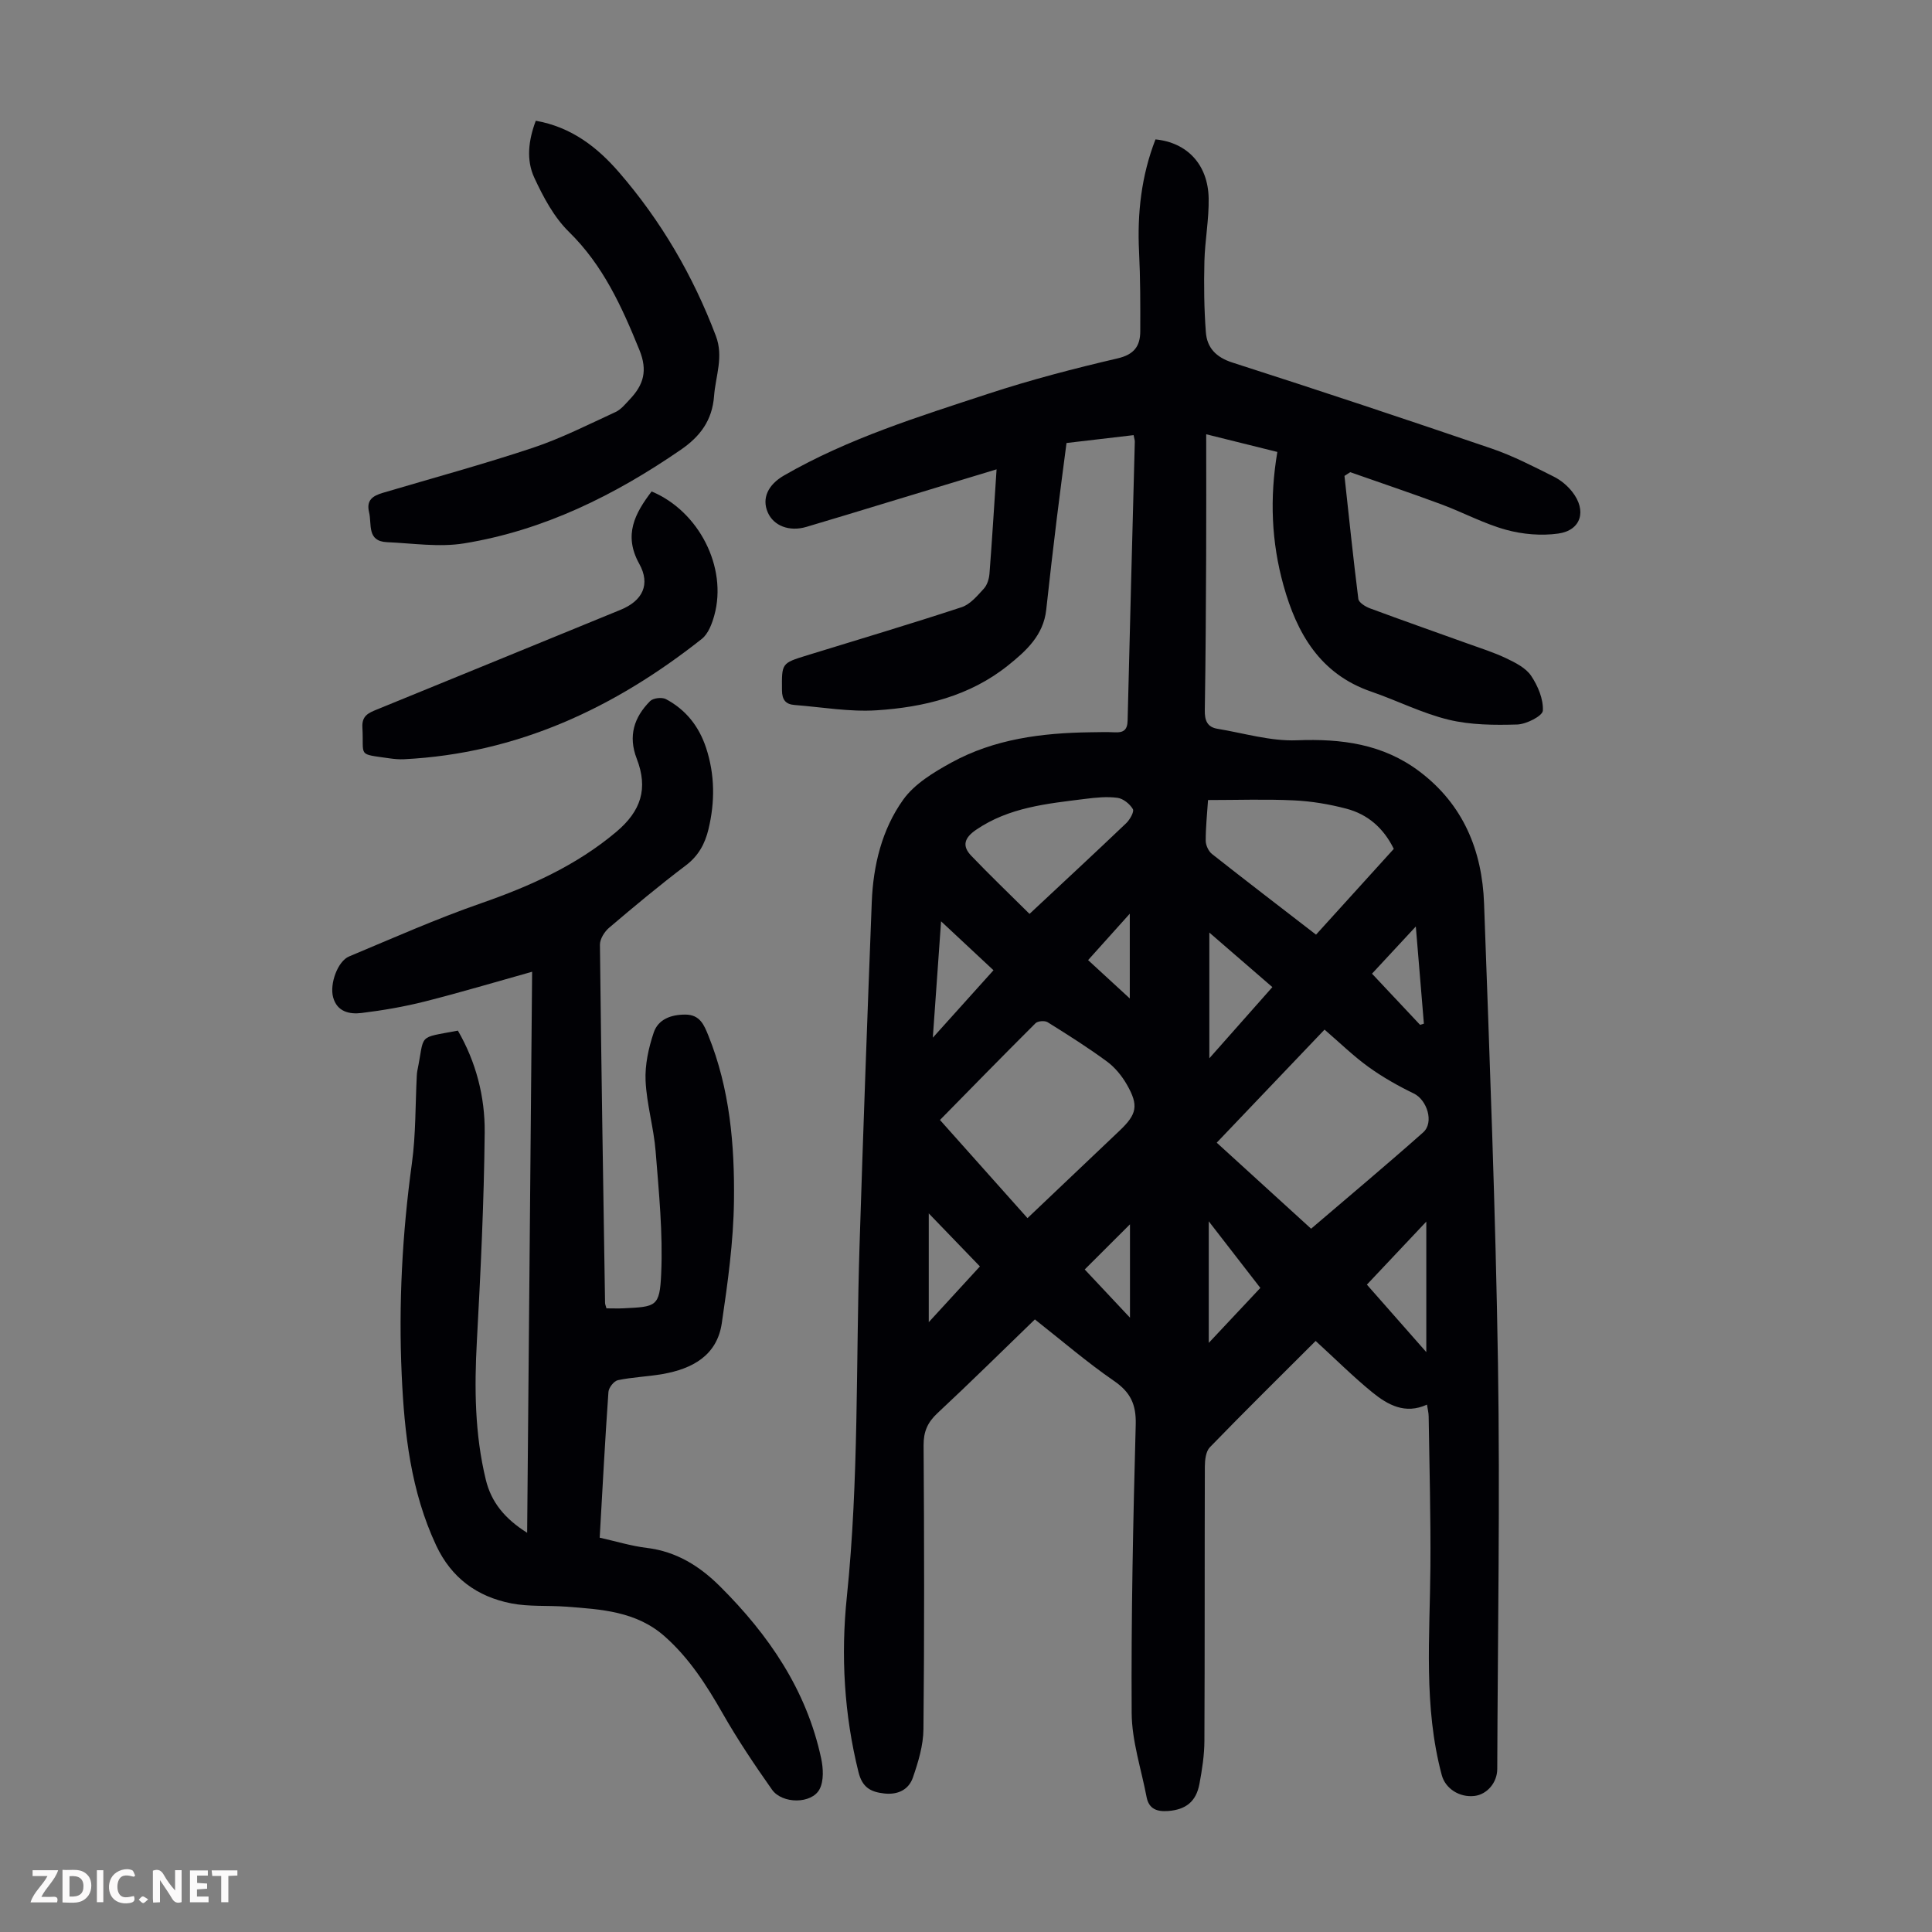
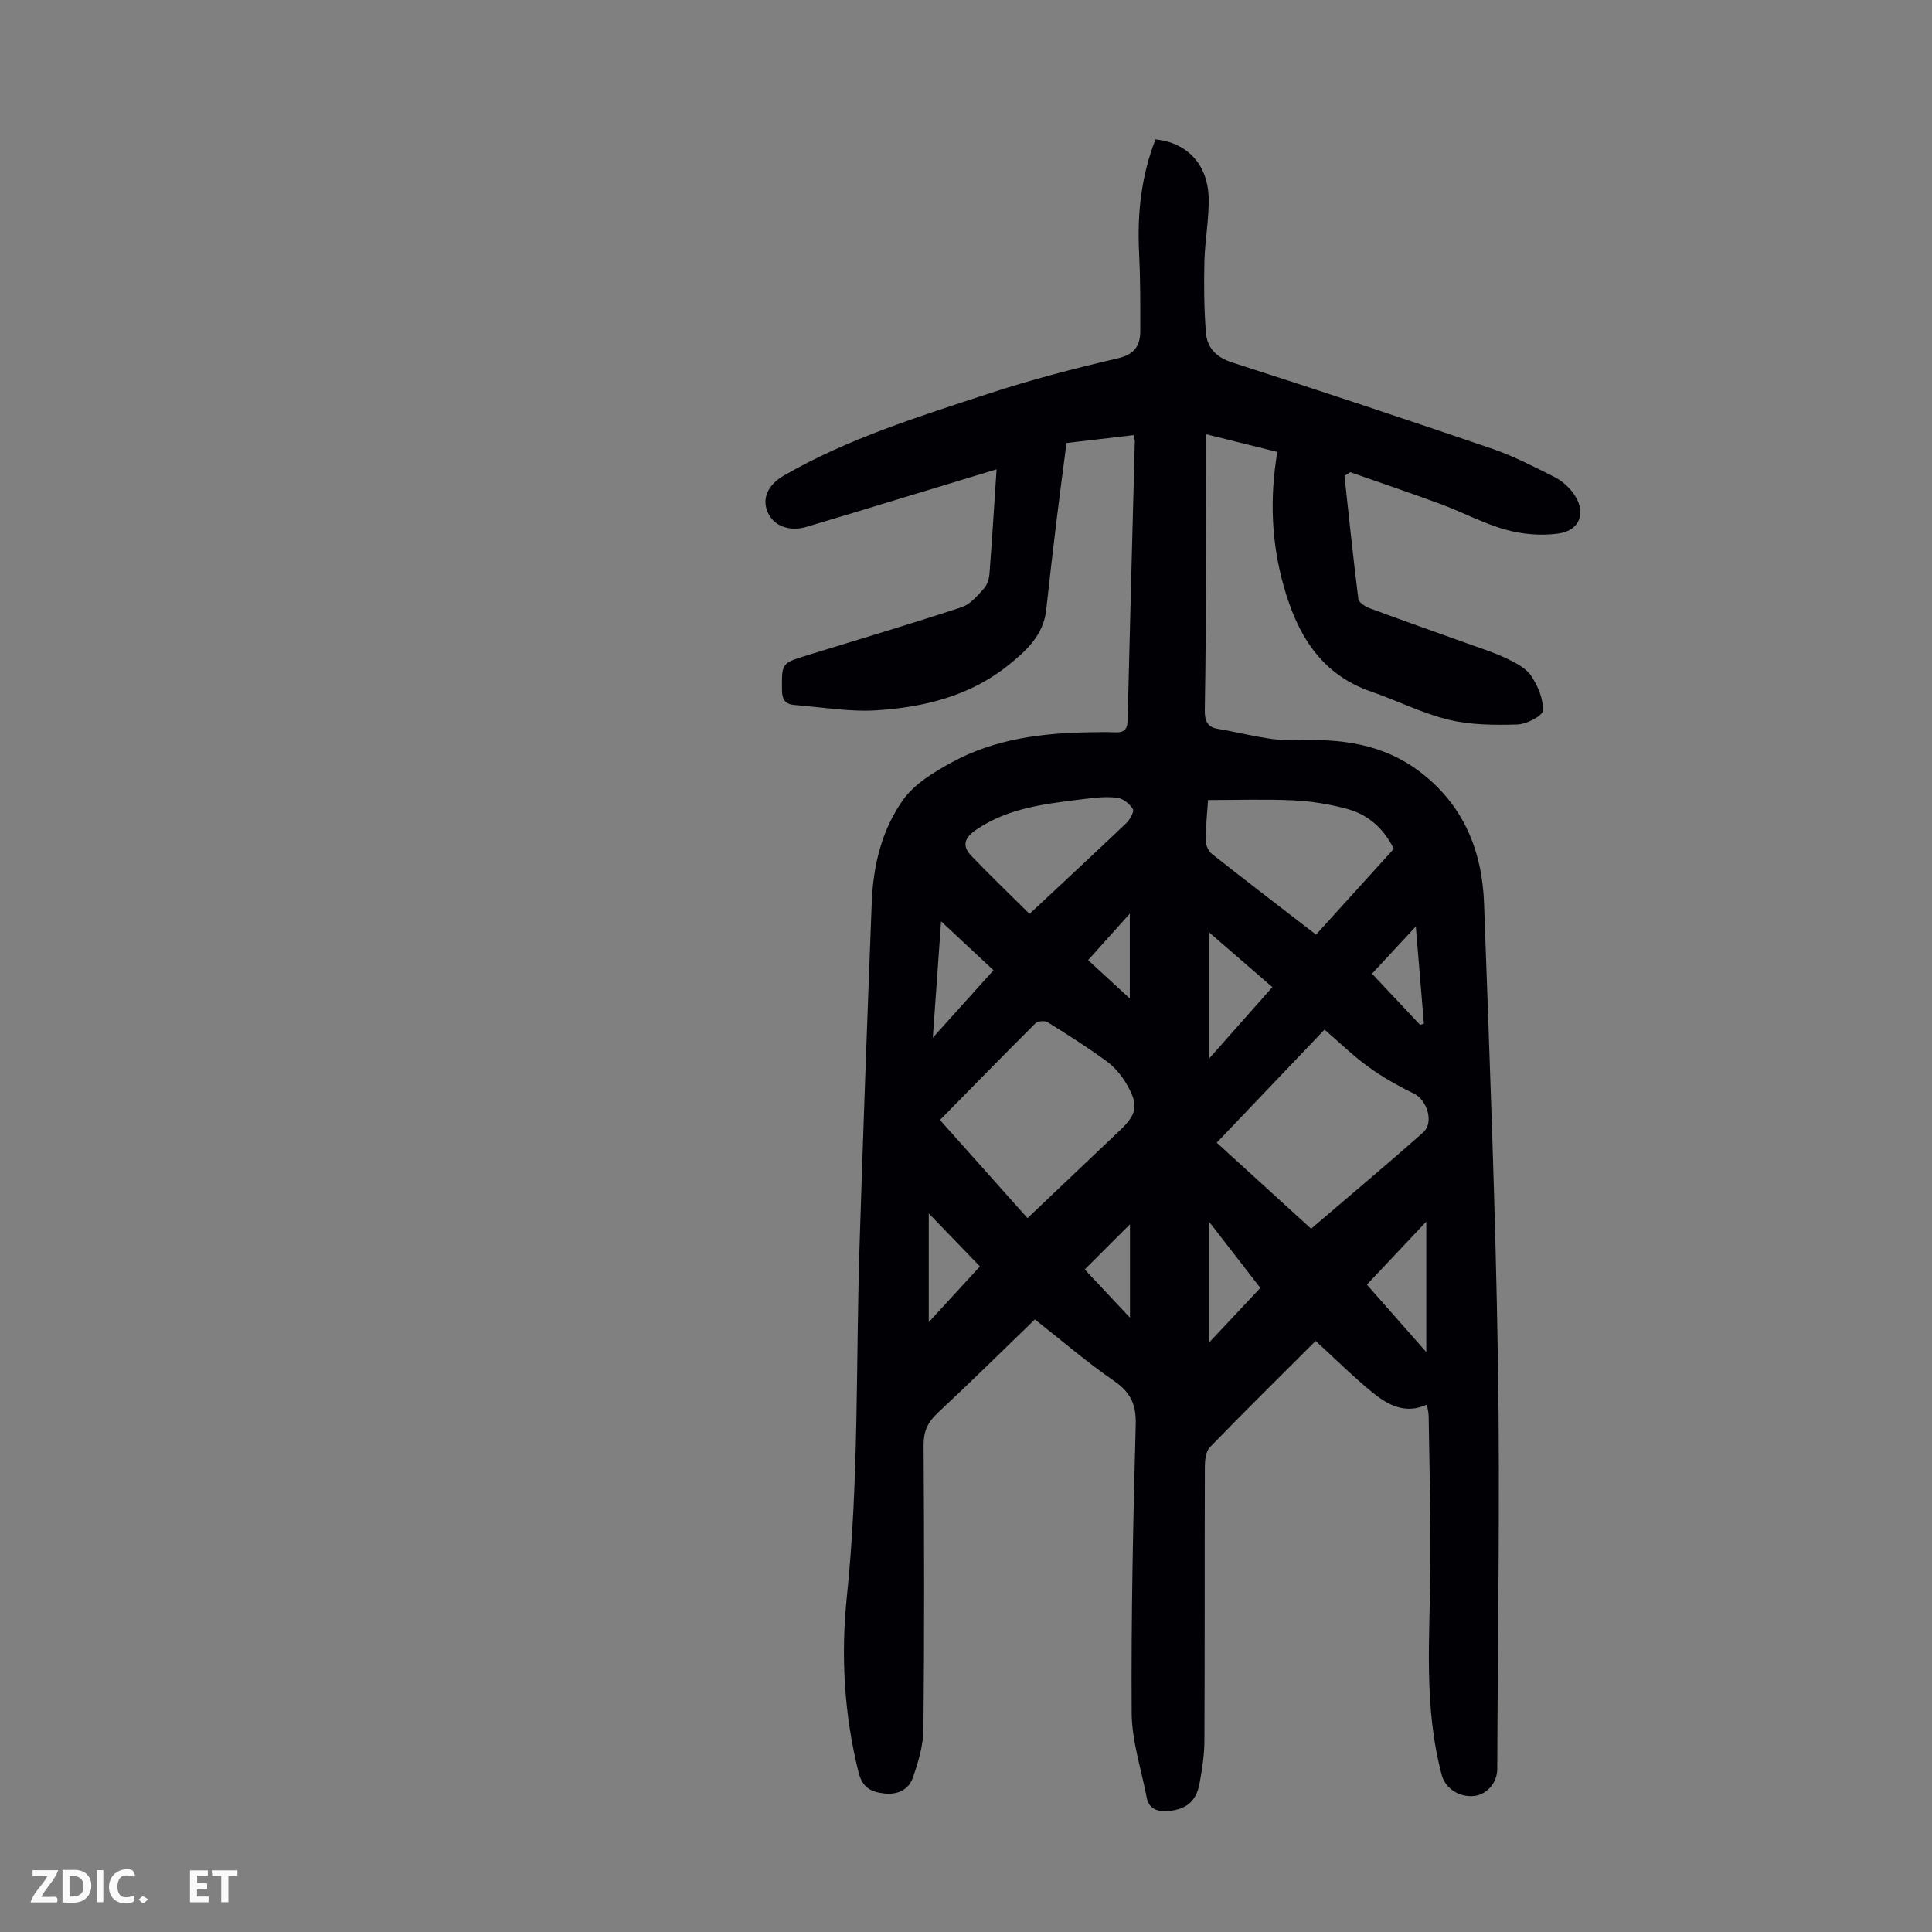
<svg xmlns="http://www.w3.org/2000/svg" enable-background="new 0 0 400 400" viewBox="0 0 400 400">
  <rect x="0" y="0" width="400" height="400" fill="#808080" stroke="none" />
  <g fill="#fbfafa">
-     <path d="m37.59 393.81c-.92.31-1.52.05-2-.78-.7-1.2-1.52-2.34-2.47-3.78v4.59c-.55.03-.95.05-1.41.07-.03-.37-.06-.64-.06-.91 0-1.91 0-3.81 0-5.7 1.13-.41 1.77-.03 2.29.91.62 1.11 1.38 2.14 2.31 3.19v-4.2h1.35v6.61z" />
    <path d="m12.94 393.88v-6.75c1.9.19 3.93-.54 5.37 1.29.8 1.01.78 2.88.03 3.97-1.37 1.97-3.4 1.51-5.4 1.49m1.45-1.22c2.04.12 2.92-.58 2.89-2.21-.03-1.51-.98-2.19-2.89-2z" />
    <path d="m11.81 393.87h-5.49c.68-2.18 2.47-3.48 3.51-5.45h-3.08v-1.21h5.29c-.71 2.13-2.44 3.48-3.47 5.51.86 0 1.63.04 2.39-.01.79-.05 1.14.21.85 1.16" />
    <path d="m39.33 393.86v-6.61h3.7v1.07h-2.22v1.52c.68.04 1.34.09 2.07.13v1.07c-.72.05-1.38.09-2.1.14v1.48h2.4v1.19h-3.85z" />
    <path d="m27.71 388.56c-1.15-.3-2.46-.61-3.1.64-.37.73-.41 1.93-.06 2.67.63 1.35 1.99.93 3.17.68.35.94-.01 1.32-.93 1.46-1.62.25-3.05-.27-3.76-1.48-.73-1.24-.6-3.03.31-4.17.88-1.11 2.71-1.7 4-1.16.32.13.44.74.65 1.12-.1.08-.19.16-.28.24" />
    <path d="m49.15 387.24v1.07c-.59.02-1.17.05-1.87.08v5.44h-1.48v-5.44h-1.85c-.05-.4-.08-.73-.13-1.15z" />
    <path d="m20.06 387.21h1.33v6.62h-1.33z" />
    <path d="m30.68 393.25c-.49.38-.8.79-1.05.76-.32-.05-.6-.45-.9-.7.26-.24.51-.64.8-.67.29-.04.62.3 1.15.61" />
  </g>
  <path d="m272.39 277.63c-7.42 7.41-14.74 14.62-21.9 22.01-.84.86-1.03 2.63-1.04 3.99-.06 18.92 0 37.83-.09 56.75-.01 3-.48 6.02-1.03 8.97-.69 3.68-2.84 5.32-6.48 5.6-2.29.17-3.98-.4-4.46-2.88-1.1-5.79-3.05-11.59-3.09-17.39-.12-19.91.3-39.83.84-59.74.11-4.16-1.07-6.68-4.49-9.03-5.6-3.86-10.79-8.33-16.39-12.74-6.67 6.45-13.33 13.03-20.17 19.41-2.05 1.91-2.89 3.83-2.87 6.66.13 19.59.17 39.17-.03 58.76-.03 3.36-1.07 6.8-2.18 10.01-.86 2.51-3.09 3.63-5.94 3.31-2.8-.31-4.53-1.24-5.32-4.39-2.99-11.99-3.68-24.2-2.42-36.33 2.51-24.21 1.86-48.49 2.63-72.74.75-23.7 1.61-47.4 2.53-71.1.3-7.61 2.1-15.04 6.52-21.21 2.34-3.26 6.27-5.64 9.91-7.64 8.93-4.92 18.81-6.17 28.86-6.3 1.68-.02 3.36-.08 5.04.01 1.79.09 2.6-.49 2.64-2.45.46-19.24.99-38.48 1.49-57.72.01-.32-.11-.63-.25-1.36-4.51.53-9 1.06-13.89 1.63-.67 5.18-1.37 10.34-2 15.52-.77 6.33-1.52 12.66-2.2 19-.57 5.3-4.19 8.56-7.93 11.55-7.91 6.33-17.4 8.64-27.19 9.27-5.61.36-11.32-.66-16.98-1.1-1.84-.14-2.6-1.06-2.61-3.07-.04-5.57-.14-5.57 5.2-7.21 10.68-3.29 21.39-6.48 32-9.97 1.77-.58 3.24-2.36 4.59-3.83.7-.76 1.08-2.02 1.17-3.1.54-6.96.96-13.93 1.47-21.61-8.14 2.47-15.27 4.63-22.39 6.79-5.67 1.72-11.33 3.46-17 5.13-3.52 1.04-6.77-.22-7.98-3-1.27-2.91.03-5.73 3.38-7.66 13.28-7.65 27.83-12.16 42.25-16.9 8.79-2.89 17.78-5.23 26.8-7.33 3.47-.81 4.68-2.58 4.69-5.63.02-5.48.02-10.96-.25-16.43-.4-8.02.49-15.8 3.4-23.28 6.57.65 10.88 5.22 11.01 12.2.08 4.34-.77 8.68-.88 13.03-.12 4.89-.07 9.81.3 14.69.24 3.22 2.1 5.19 5.49 6.28 17.97 5.77 35.88 11.73 53.74 17.83 4.41 1.51 8.61 3.7 12.8 5.79 1.45.72 2.83 1.87 3.83 3.15 3.05 3.89 1.85 7.97-2.9 8.64-3.52.49-7.39.16-10.83-.79-4.6-1.27-8.89-3.6-13.39-5.27-6.25-2.32-12.57-4.44-18.85-6.65-.4.26-.79.51-1.19.77.93 8.49 1.8 17 2.87 25.47.09.74 1.43 1.58 2.35 1.93 6.7 2.49 13.44 4.85 20.16 7.27 2.73.98 5.52 1.86 8.13 3.1 1.88.9 4.03 1.98 5.13 3.61 1.4 2.08 2.56 4.83 2.43 7.22-.06 1.1-3.41 2.81-5.3 2.87-4.73.14-9.64.11-14.2-.99-5.49-1.33-10.66-3.97-16.04-5.82-10.59-3.64-15.39-12.06-18.16-22-2.49-8.93-2.89-18.07-1.27-27.62-4.72-1.17-9.31-2.31-14.73-3.66 0 8.72.03 16.97-.01 25.23-.05 10.63-.1 21.26-.28 31.89-.04 2.12.49 3.51 2.64 3.86 5.46.9 10.97 2.59 16.4 2.38 9.27-.36 17.83.75 25.4 6.45 9.08 6.84 12.99 16.38 13.38 27.35 1.14 31.75 2.38 63.51 2.88 95.27.44 27.96-.05 55.94-.15 83.91-.01 2.84-2.12 5.27-4.7 5.58-3.14.37-6.05-1.54-6.79-4.32-3.8-14.2-2.46-28.65-2.35-43.07.08-10.4-.21-20.79-.36-31.19-.01-.76-.21-1.52-.35-2.44-4.52 2.08-8.13.05-11.33-2.55-3.96-3.23-7.61-6.88-11.72-10.63zm-.94-23.24c7.83-6.7 15.61-13.2 23.19-19.93 2.33-2.06.81-6.75-1.94-8.07-3.25-1.57-6.44-3.38-9.37-5.49-3.14-2.27-5.95-5.02-9.1-7.73-7.51 7.87-14.85 15.57-22.32 23.41 6.66 6.08 13 11.86 19.54 17.81zm-58.72-2.19c6.93-6.57 13-12.33 19.06-18.1 3.6-3.42 4-5.21 1.52-9.54-1.03-1.8-2.46-3.56-4.12-4.78-3.95-2.91-8.12-5.54-12.29-8.14-.59-.37-2.04-.26-2.51.21-6.88 6.86-13.67 13.81-19.78 20.03 6.07 6.8 11.94 13.39 18.12 20.32zm59.74-58.69c5.4-5.96 10.75-11.86 16.1-17.76-2.15-4.37-5.44-7.17-9.82-8.32-3.53-.93-7.21-1.55-10.85-1.72-5.85-.28-11.72-.07-17.79-.07-.19 2.88-.49 5.66-.48 8.44.01.93.58 2.17 1.31 2.74 7 5.52 14.09 10.94 21.53 16.69zm-59.32-4.3c7.01-6.55 13.56-12.62 20.02-18.78.76-.73 1.69-2.38 1.38-2.91-.63-1.07-2-2.18-3.19-2.34-2.18-.29-4.46-.06-6.67.22-7.86.99-15.77 1.72-22.63 6.42-2.42 1.66-2.92 3.33-.97 5.36 3.83 4 7.85 7.85 12.06 12.03zm50.28 15.16c-4.42-3.82-8.54-7.38-13.05-11.29v26.03c4.55-5.14 8.65-9.77 13.05-14.74zm31.87 48.55c-4.49 4.77-8.36 8.87-12.3 13.05 4.12 4.68 7.97 9.05 12.3 13.97 0-9.3 0-17.72 0-27.02zm-92.42 9.28c-3.82-3.96-7.32-7.58-10.59-10.98v22.52c3.99-4.36 7.52-8.2 10.59-11.54zm-8.04-71.45c-.59 8.27-1.11 15.68-1.71 24.09 4.62-5.13 8.52-9.47 12.56-13.96-3.57-3.33-6.88-6.42-10.85-10.13zm55.42 87.28c3.93-4.18 7.25-7.72 10.68-11.38-3.47-4.48-6.8-8.77-10.68-13.79zm43.75-65.85c.26-.08.53-.16.79-.24-.53-6.44-1.07-12.89-1.67-20.12-3.37 3.62-6.19 6.66-9.07 9.77 3.54 3.77 6.74 7.18 9.95 10.59zm-60.06 41.3c-3.23 3.23-6.21 6.2-9.37 9.35 2.82 3.01 5.85 6.24 9.37 9.98 0-6.99 0-13.01 0-19.33zm-.04-64.31c-3.23 3.6-5.83 6.49-8.63 9.61 2.79 2.56 5.48 5.04 8.63 7.94 0-6.16 0-11.36 0-17.55z" fill="#010105" />
-   <path d="m125.56 270.88c1.35 0 2.46.05 3.57-.01 6.71-.33 7.46-.3 7.76-7.14.38-8.43-.48-16.93-1.15-25.37-.39-4.89-1.85-9.71-2.08-14.59-.15-3.31.62-6.82 1.69-10 .93-2.74 3.57-3.72 6.55-3.71 3.04.01 3.88 2.18 4.76 4.35 4.44 11 5.45 22.63 5.3 34.27-.11 8.44-1.29 16.9-2.52 25.27-.99 6.72-6.12 9.45-12.25 10.53-3.07.54-6.22.63-9.26 1.27-.82.17-1.9 1.55-1.96 2.44-.7 9.92-1.22 19.86-1.81 30.17 3.29.73 6.49 1.72 9.77 2.12 6.11.74 10.93 3.77 15.13 7.95 10.08 10.03 17.92 21.45 20.95 35.61.44 2.05.58 4.65-.32 6.38-1.61 3.1-7.74 3.11-9.86.1-3.6-5.11-7.1-10.32-10.19-15.74-3.35-5.87-6.92-11.47-12.03-15.99-5.88-5.21-13.18-5.6-20.43-6.15-3.78-.28-7.66.04-11.34-.68-7.05-1.39-12.37-5.24-15.54-12-5.24-11.21-6.58-23.16-7.13-35.27-.67-14.68.11-29.28 2.11-43.85.82-5.96.7-12.04 1.01-18.07.02-.33.04-.67.1-1 1.62-7.89-.16-6.76 8.41-8.39 3.75 6.48 5.62 13.68 5.55 21.05-.14 14.42-.84 28.85-1.62 43.25-.53 9.66-.44 19.24 1.85 28.67 1.12 4.63 3.88 8.05 8.56 11 .34-38.83.69-77.33 1.03-116.16-7.64 2.14-14.87 4.3-22.18 6.15-4.31 1.09-8.73 1.85-13.15 2.39-2.47.3-5.05-.24-5.87-3.25-.76-2.78.95-7.48 3.31-8.46 9.06-3.79 18.06-7.79 27.32-11.01 10.13-3.53 19.71-7.81 27.98-14.77 5.14-4.33 6.65-8.95 4.25-15.16-1.82-4.71-.55-8.58 2.76-11.92.63-.64 2.44-.85 3.27-.42 4.12 2.18 6.85 5.63 8.32 10.07 1.84 5.58 1.86 11.23.5 16.88-.71 2.96-2.05 5.49-4.67 7.47-5.44 4.11-10.69 8.49-15.89 12.91-.97.82-1.92 2.34-1.91 3.52.27 24.73.67 49.45 1.06 74.18.01.29.16.61.29 1.11z" fill="#010105" />
-   <path d="m110.93 25c7.36 1.3 12.71 5.45 17.23 10.67 8.71 10.06 15.32 21.39 20.05 33.87 1.65 4.36-.06 8.3-.37 12.45-.38 5.06-2.89 8.38-6.89 11.13-13.69 9.42-28.36 16.69-44.86 19.38-5.17.84-10.64-.02-15.97-.25-4.22-.19-3.1-3.72-3.71-6.21-.61-2.52.81-3.39 2.81-3.99 10.38-3.08 20.84-5.92 31.11-9.34 5.87-1.96 11.45-4.8 17.1-7.4 1.16-.53 2.07-1.69 2.99-2.66 2.8-2.97 3.72-5.88 1.96-10.2-3.64-8.95-7.5-17.51-14.6-24.46-3.09-3.03-5.3-7.19-7.15-11.18-1.73-3.71-1.21-7.81.3-11.81z" fill="#010105" />
-   <path d="m134.91 101.75c9.8 4.09 15.71 15.71 12.99 25.62-.48 1.76-1.26 3.84-2.59 4.9-18.09 14.31-38.21 23.74-61.64 24.92-1 .05-2.02-.04-3.01-.18-6.81-.99-5.28-.24-5.63-6.4-.14-2.4 1.23-2.99 2.94-3.69 16.85-6.87 33.68-13.78 50.52-20.67 4.57-1.87 6.23-5.27 3.85-9.54-3.3-5.95-.88-10.43 2.57-14.96z" fill="#010105" />
</svg>